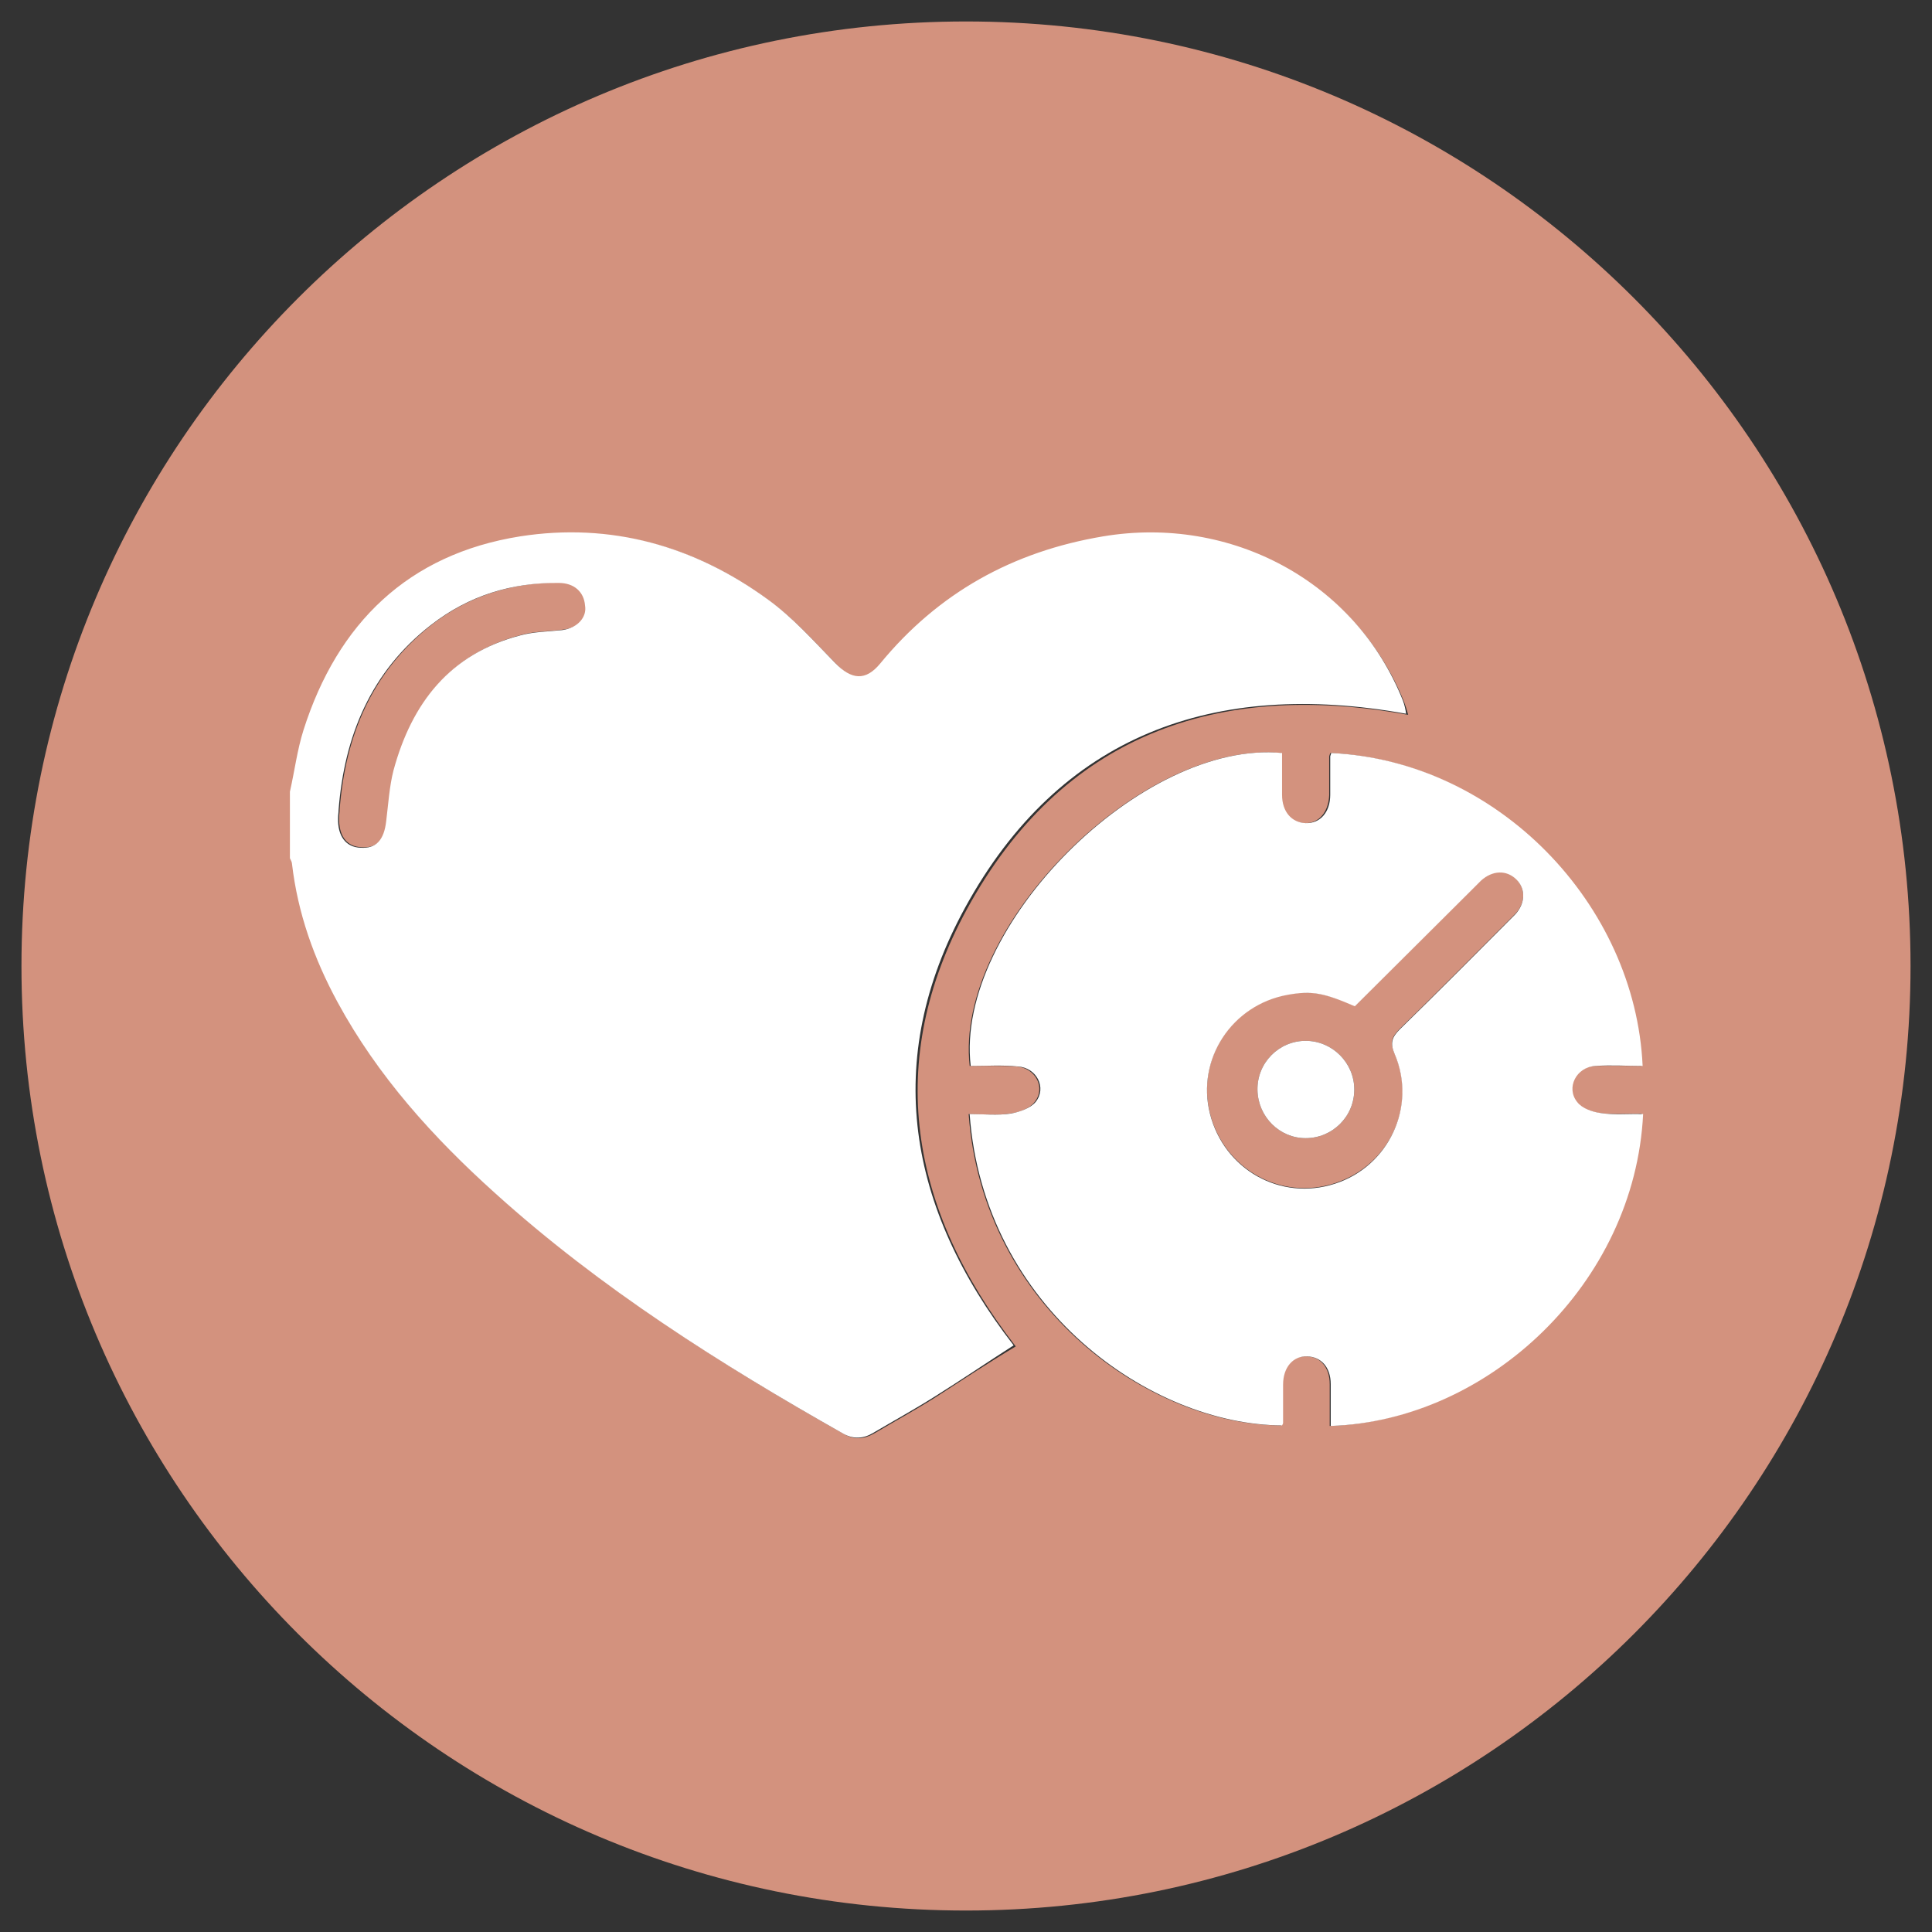
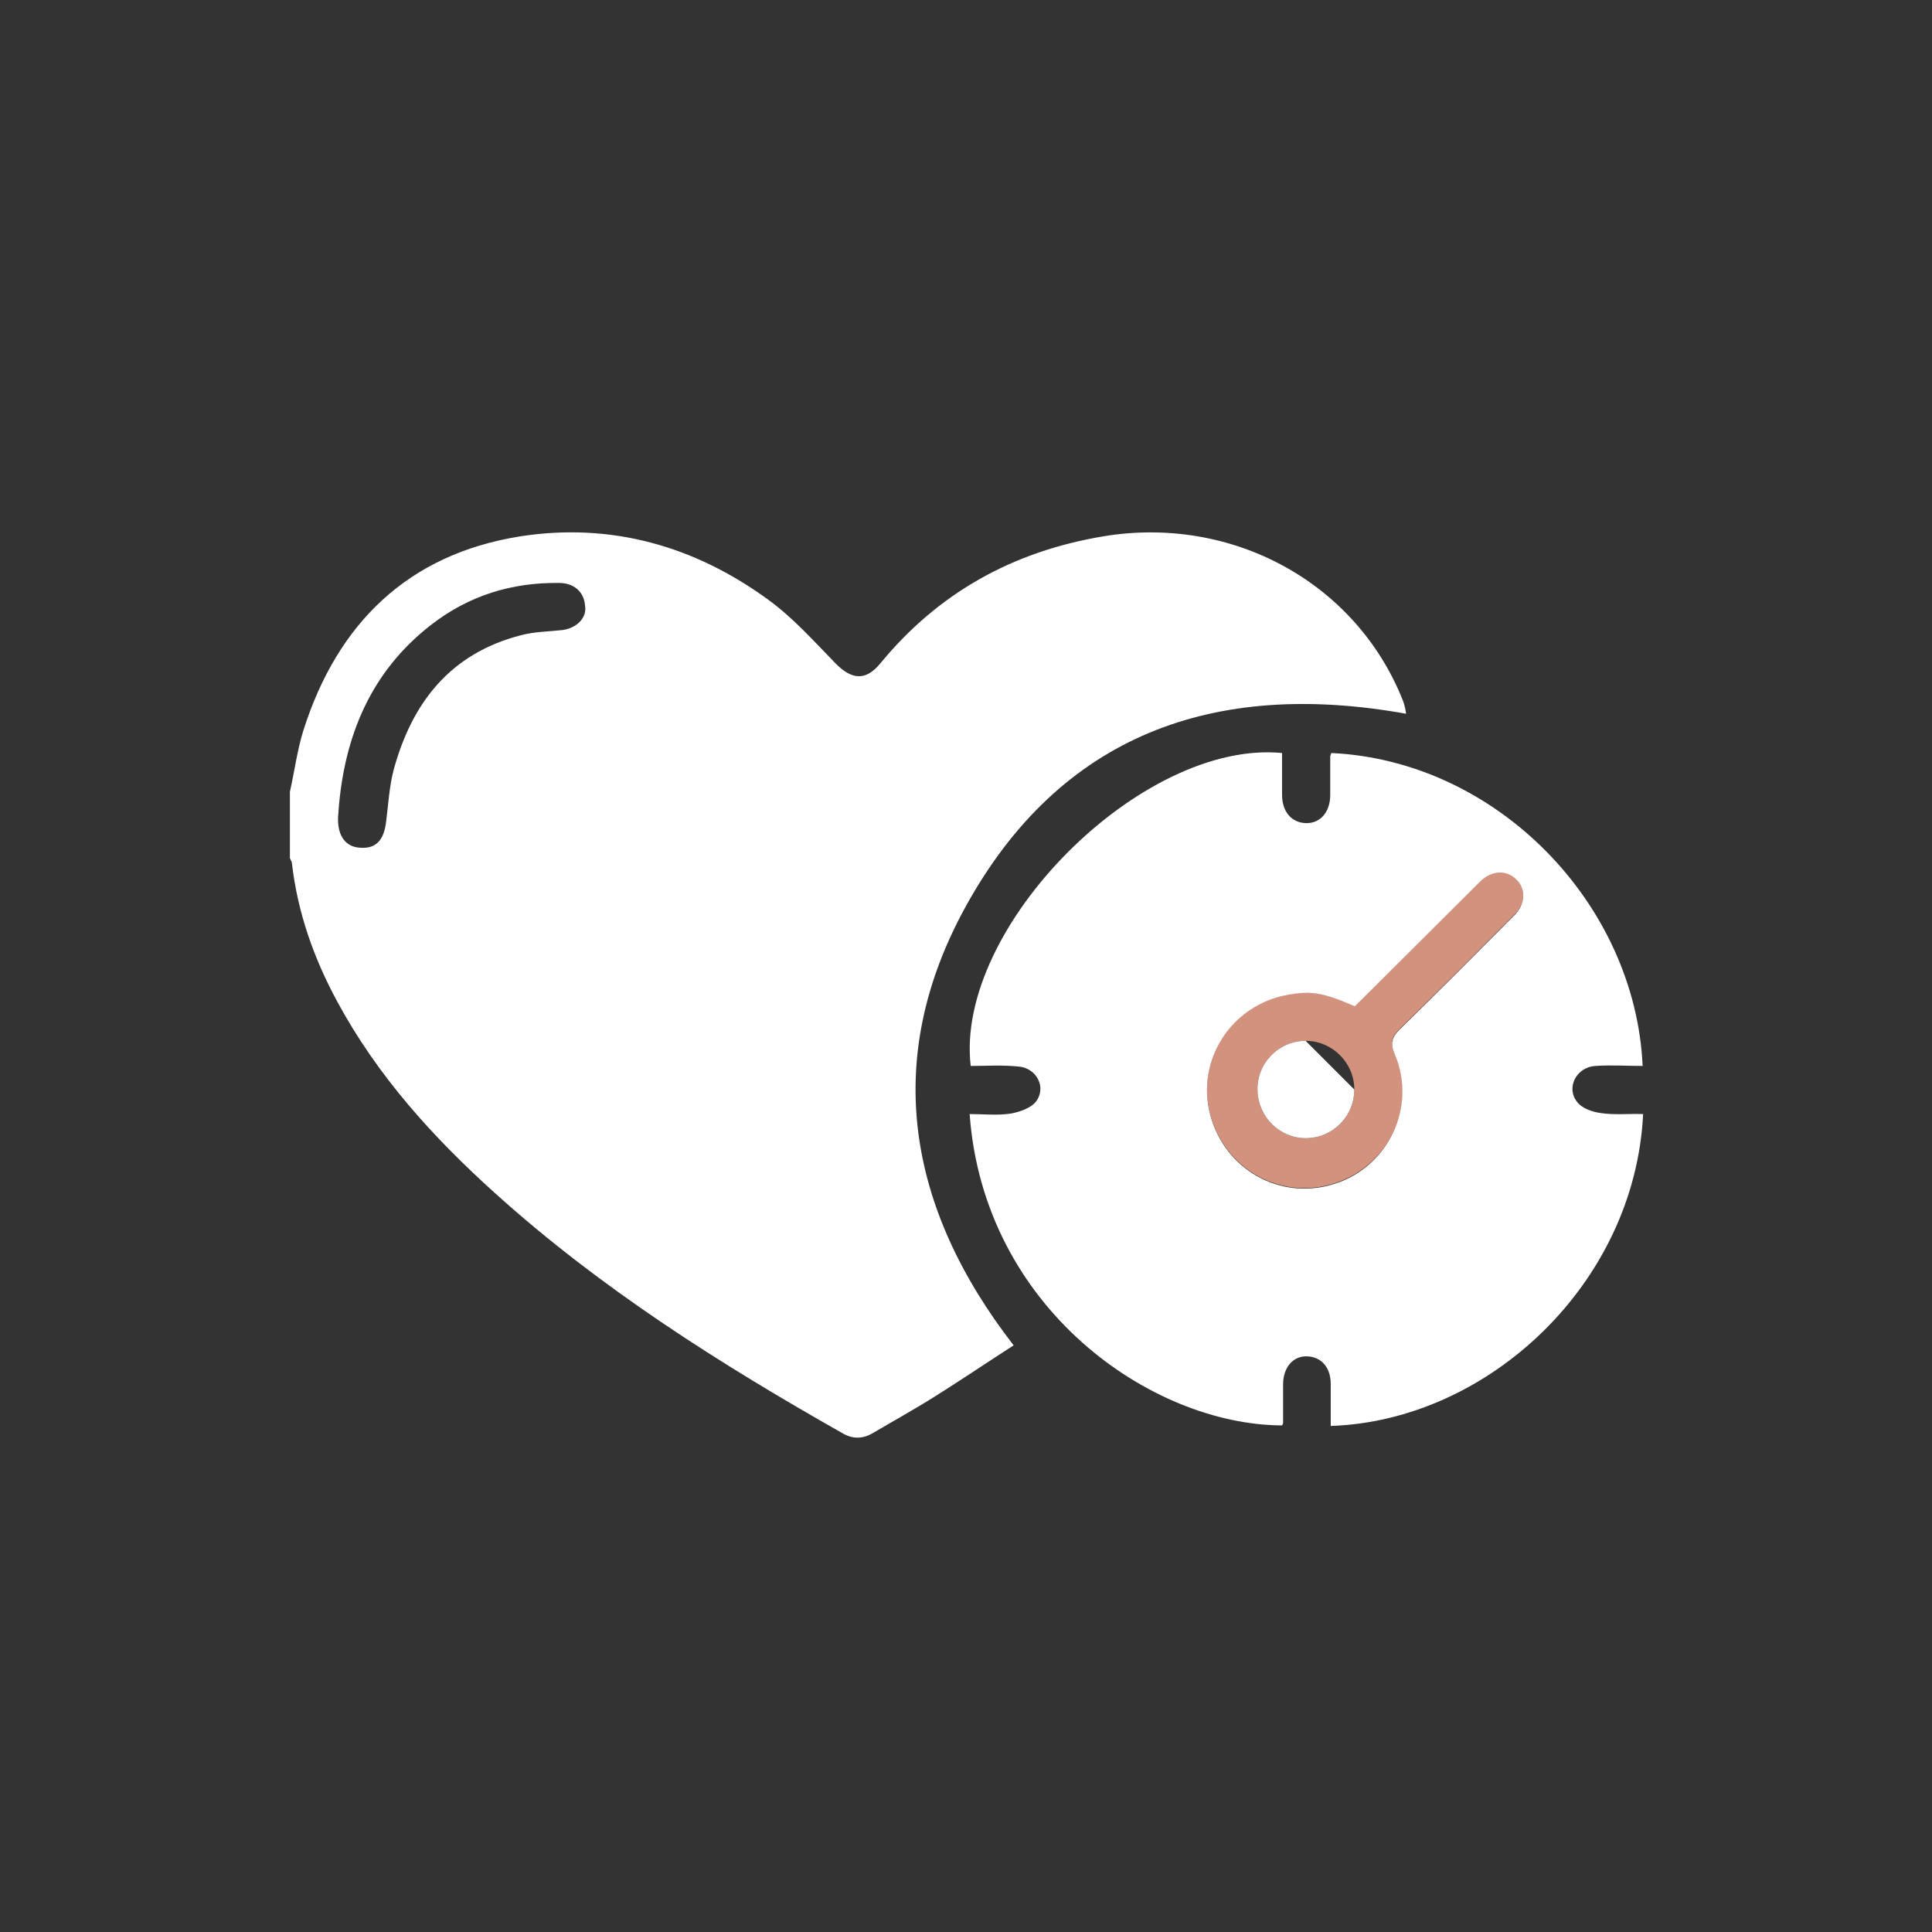
<svg xmlns="http://www.w3.org/2000/svg" version="1.1" id="Warstwa_1" x="0px" y="0px" width="90px" height="90px" viewBox="211 211 90 90" enable-background="new 211 211 90 90" xml:space="preserve">
  <rect x="211" y="211" width="90" height="90" fill="#333333" stroke="none" />
  <g>
    <path fill="#D3927E" d="M281.645,251.953c-0.463-0.463-1.121-0.438-1.657,0.049c-0.146,0.146-0.293,0.292-0.439,0.439   c-1.804,1.804-3.607,3.583-5.436,5.412c-1.486-0.634-2.048-0.707-3.12-0.536c-2.608,0.463-4.266,2.998-3.632,5.533   c0.658,2.608,3.291,4.096,5.826,3.267c2.534-0.829,3.851-3.607,2.778-6.046c-0.219-0.512-0.146-0.755,0.244-1.146   c1.804-1.755,3.583-3.559,5.362-5.338C282.06,253.099,282.084,252.417,281.645,251.953z M271.822,264.02   c-1.219,0-2.219-0.999-2.243-2.242c-0.024-1.268,1-2.292,2.243-2.292c1.242,0,2.267,1.024,2.267,2.268   C274.088,263.021,273.064,264.02,271.822,264.02z" />
-     <path fill="#D3927E" d="M237.084,238.132c-2.194,0-4.217,0.609-5.948,1.95c-2.803,2.194-4.046,5.168-4.314,8.63   c0,0.122-0.024,0.244-0.024,0.365c-0.024,0.854,0.342,1.365,1.049,1.39c0.73,0.049,1.097-0.366,1.194-1.243   c0.097-0.805,0.121-1.609,0.341-2.365c0.854-3.145,2.633-5.436,5.924-6.289c0.634-0.171,1.292-0.146,1.95-0.244   c0.683-0.073,1.146-0.585,1.097-1.17C238.279,238.546,237.791,238.132,237.084,238.132z M237.084,238.132   c-2.194,0-4.217,0.609-5.948,1.95c-2.803,2.194-4.046,5.168-4.314,8.63c0,0.122-0.024,0.244-0.024,0.365   c-0.024,0.854,0.342,1.365,1.049,1.39c0.73,0.049,1.097-0.366,1.194-1.243c0.097-0.805,0.121-1.609,0.341-2.365   c0.854-3.145,2.633-5.436,5.924-6.289c0.634-0.171,1.292-0.146,1.95-0.244c0.683-0.073,1.146-0.585,1.097-1.17   C238.279,238.546,237.791,238.132,237.084,238.132z M237.084,238.132c-2.194,0-4.217,0.609-5.948,1.95   c-2.803,2.194-4.046,5.168-4.314,8.63c0,0.122-0.024,0.244-0.024,0.365c-0.024,0.854,0.342,1.365,1.049,1.39   c0.73,0.049,1.097-0.366,1.194-1.243c0.097-0.805,0.121-1.609,0.341-2.365c0.854-3.145,2.633-5.436,5.924-6.289   c0.634-0.171,1.292-0.146,1.95-0.244c0.683-0.073,1.146-0.585,1.097-1.17C238.279,238.546,237.791,238.132,237.084,238.132z    M237.084,238.132c-2.194,0-4.217,0.609-5.948,1.95c-2.803,2.194-4.046,5.168-4.314,8.63c0,0.122-0.024,0.244-0.024,0.365   c-0.024,0.854,0.342,1.365,1.049,1.39c0.73,0.049,1.097-0.366,1.194-1.243c0.097-0.805,0.121-1.609,0.341-2.365   c0.854-3.145,2.633-5.436,5.924-6.289c0.634-0.171,1.292-0.146,1.95-0.244c0.683-0.073,1.146-0.585,1.097-1.17   C238.279,238.546,237.791,238.132,237.084,238.132z M237.084,238.132c-2.194,0-4.217,0.609-5.948,1.95   c-2.803,2.194-4.046,5.168-4.314,8.63c0,0.122-0.024,0.244-0.024,0.365c-0.024,0.854,0.342,1.365,1.049,1.39   c0.73,0.049,1.097-0.366,1.194-1.243c0.097-0.805,0.121-1.609,0.341-2.365c0.854-3.145,2.633-5.436,5.924-6.289   c0.634-0.171,1.292-0.146,1.95-0.244c0.683-0.073,1.146-0.585,1.097-1.17C238.279,238.546,237.791,238.132,237.084,238.132z    M237.084,238.132c-2.194,0-4.217,0.609-5.948,1.95c-2.803,2.194-4.046,5.168-4.314,8.63c0,0.122-0.024,0.244-0.024,0.365   c-0.024,0.854,0.342,1.365,1.049,1.39c0.73,0.049,1.097-0.366,1.194-1.243c0.097-0.805,0.121-1.609,0.341-2.365   c0.854-3.145,2.633-5.436,5.924-6.289c0.634-0.171,1.292-0.146,1.95-0.244c0.683-0.073,1.146-0.585,1.097-1.17   C238.279,238.546,237.791,238.132,237.084,238.132z M256,212c-24.304,0-44,19.696-44,44c0,24.303,19.696,44,44,44s44-19.697,44-44   C300,231.696,280.304,212,256,212z M254.587,276.086c-0.927,0.586-1.902,1.122-2.853,1.683c-0.463,0.268-0.927,0.316-1.39,0.048   c-5.729-3.241-11.286-6.776-16.211-11.188c-2.9-2.608-5.509-5.46-7.361-8.922c-1.097-2.023-1.853-4.144-2.12-6.436   c0-0.097-0.073-0.195-0.098-0.268v-3.071c0.194-0.951,0.341-1.926,0.634-2.876c1.584-4.973,4.875-8.19,10.092-9.02   c4.217-0.683,8.117,0.415,11.555,2.95c1.146,0.829,2.12,1.926,3.12,2.95c0.756,0.804,1.413,0.853,2.096,0.024   c2.706-3.291,6.168-5.217,10.385-5.924c5.973-0.999,11.75,2.146,13.968,7.654c0.073,0.195,0.146,0.415,0.195,0.609   c-8.946-1.633-16.137,0.975-20.55,9.044c-3.876,7.094-2.682,13.992,2.268,20.379C257.049,274.478,255.83,275.282,254.587,276.086z    M272.943,277.427c0-0.658,0-1.316,0-1.95c0-0.779-0.439-1.292-1.097-1.292c-0.683-0.023-1.122,0.513-1.122,1.316   c0,0.585,0,1.194,0,1.779c0,0.049-0.024,0.073-0.048,0.122c-6.095-0.024-13.896-5.46-14.553-14.504   c0.657,0,1.291,0.073,1.925-0.024c0.415-0.049,0.902-0.22,1.146-0.536c0.536-0.658,0.048-1.585-0.829-1.657   c-0.731-0.049-1.463-0.025-2.194-0.025c-0.731-6.459,7.972-15.186,14.505-14.577c0,0.658,0,1.292,0,1.95   c0,0.78,0.438,1.292,1.097,1.316c0.658,0.024,1.121-0.512,1.146-1.316c0-0.585,0-1.195,0-1.78c0-0.049,0.024-0.073,0.049-0.17   c7.752,0.366,14.163,7.045,14.504,14.577c-0.731,0-1.463-0.023-2.193,0c-0.902,0.049-1.414,1.024-0.854,1.683   c0.243,0.293,0.707,0.463,1.097,0.512c0.634,0.073,1.292,0.024,1.95,0.024C287.105,270.797,280.28,277.159,272.943,277.427z    M237.084,238.132c-2.194,0-4.217,0.609-5.948,1.95c-2.803,2.194-4.046,5.168-4.314,8.63c0,0.122-0.024,0.244-0.024,0.365   c-0.024,0.854,0.342,1.365,1.049,1.39c0.73,0.049,1.097-0.366,1.194-1.243c0.097-0.805,0.121-1.609,0.341-2.365   c0.854-3.145,2.633-5.436,5.924-6.289c0.634-0.171,1.292-0.146,1.95-0.244c0.683-0.073,1.146-0.585,1.097-1.17   C238.279,238.546,237.791,238.132,237.084,238.132z M237.084,238.132c-2.194,0-4.217,0.609-5.948,1.95   c-2.803,2.194-4.046,5.168-4.314,8.63c0,0.122-0.024,0.244-0.024,0.365c-0.024,0.854,0.342,1.365,1.049,1.39   c0.73,0.049,1.097-0.366,1.194-1.243c0.097-0.805,0.121-1.609,0.341-2.365c0.854-3.145,2.633-5.436,5.924-6.289   c0.634-0.171,1.292-0.146,1.95-0.244c0.683-0.073,1.146-0.585,1.097-1.17C238.279,238.546,237.791,238.132,237.084,238.132z    M237.084,238.132c-2.194,0-4.217,0.609-5.948,1.95c-2.803,2.194-4.046,5.168-4.314,8.63c0,0.122-0.024,0.244-0.024,0.365   c-0.024,0.854,0.342,1.365,1.049,1.39c0.73,0.049,1.097-0.366,1.194-1.243c0.097-0.805,0.121-1.609,0.341-2.365   c0.854-3.145,2.633-5.436,5.924-6.289c0.634-0.171,1.292-0.146,1.95-0.244c0.683-0.073,1.146-0.585,1.097-1.17   C238.279,238.546,237.791,238.132,237.084,238.132z M237.084,238.132c-2.194,0-4.217,0.609-5.948,1.95   c-2.803,2.194-4.046,5.168-4.314,8.63c0,0.122-0.024,0.244-0.024,0.365c-0.024,0.854,0.342,1.365,1.049,1.39   c0.73,0.049,1.097-0.366,1.194-1.243c0.097-0.805,0.121-1.609,0.341-2.365c0.854-3.145,2.633-5.436,5.924-6.289   c0.634-0.171,1.292-0.146,1.95-0.244c0.683-0.073,1.146-0.585,1.097-1.17C238.279,238.546,237.791,238.132,237.084,238.132z    M237.084,238.132c-2.194,0-4.217,0.609-5.948,1.95c-2.803,2.194-4.046,5.168-4.314,8.63c0,0.122-0.024,0.244-0.024,0.365   c-0.024,0.854,0.342,1.365,1.049,1.39c0.73,0.049,1.097-0.366,1.194-1.243c0.097-0.805,0.121-1.609,0.341-2.365   c0.854-3.145,2.633-5.436,5.924-6.289c0.634-0.171,1.292-0.146,1.95-0.244c0.683-0.073,1.146-0.585,1.097-1.17   C238.279,238.546,237.791,238.132,237.084,238.132z M237.084,238.132c-2.194,0-4.217,0.609-5.948,1.95   c-2.803,2.194-4.046,5.168-4.314,8.63c0,0.122-0.024,0.244-0.024,0.365c-0.024,0.854,0.342,1.365,1.049,1.39   c0.73,0.049,1.097-0.366,1.194-1.243c0.097-0.805,0.121-1.609,0.341-2.365c0.854-3.145,2.633-5.436,5.924-6.289   c0.634-0.171,1.292-0.146,1.95-0.244c0.683-0.073,1.146-0.585,1.097-1.17C238.279,238.546,237.791,238.132,237.084,238.132z    M237.084,238.132c-2.194,0-4.217,0.609-5.948,1.95c-2.803,2.194-4.046,5.168-4.314,8.63c0,0.122-0.024,0.244-0.024,0.365   c-0.024,0.854,0.342,1.365,1.049,1.39c0.73,0.049,1.097-0.366,1.194-1.243c0.097-0.805,0.121-1.609,0.341-2.365   c0.854-3.145,2.633-5.436,5.924-6.289c0.634-0.171,1.292-0.146,1.95-0.244c0.683-0.073,1.146-0.585,1.097-1.17   C238.279,238.546,237.791,238.132,237.084,238.132z" />
    <path fill="#FFFFFF" d="M285.57,262.85c-0.39-0.049-0.878-0.219-1.097-0.512c-0.536-0.658-0.049-1.634,0.853-1.682   c0.731-0.05,1.463,0,2.194,0c-0.342-7.533-6.752-14.212-14.504-14.578c-0.024,0.098-0.049,0.122-0.049,0.17c0,0.585,0,1.194,0,1.78   c0,0.804-0.464,1.34-1.146,1.316c-0.658-0.025-1.098-0.537-1.098-1.316c0-0.658,0-1.316,0-1.95   c-6.532-0.634-15.26,8.117-14.504,14.578c0.731,0,1.463-0.05,2.194,0.024c0.878,0.048,1.365,0.999,0.828,1.657   c-0.243,0.293-0.755,0.463-1.146,0.536c-0.634,0.098-1.292,0.024-1.926,0.024c0.658,9.044,8.459,14.479,14.553,14.504   c0.025-0.049,0.049-0.073,0.049-0.122c0-0.585,0-1.194,0-1.779c0-0.804,0.464-1.34,1.121-1.316   c0.659,0.024,1.098,0.513,1.098,1.292c0,0.658,0,1.292,0,1.95c7.337-0.243,14.163-6.63,14.553-14.528   C286.862,262.874,286.203,262.947,285.57,262.85z M281.572,253.611c-1.779,1.78-3.559,3.583-5.362,5.338   c-0.366,0.366-0.463,0.634-0.244,1.146c1.048,2.438-0.269,5.241-2.778,6.046c-2.536,0.828-5.168-0.658-5.826-3.267   c-0.634-2.535,1.023-5.07,3.632-5.533c1.097-0.195,1.657-0.098,3.12,0.536c1.828-1.828,3.632-3.608,5.436-5.412   c0.146-0.146,0.293-0.292,0.439-0.439c0.536-0.488,1.194-0.512,1.657-0.049C282.084,252.417,282.06,253.099,281.572,253.611z" />
-     <path fill="#FFFFFF" d="M274.088,261.753c0,1.268-1.024,2.267-2.267,2.267c-1.219,0-2.219-0.999-2.243-2.242   c-0.024-1.268,1-2.292,2.243-2.292C273.064,259.485,274.088,260.51,274.088,261.753z" />
+     <path fill="#FFFFFF" d="M274.088,261.753c0,1.268-1.024,2.267-2.267,2.267c-1.219,0-2.219-0.999-2.243-2.242   c-0.024-1.268,1-2.292,2.243-2.292z" />
    <path fill="#FFFFFF" d="M276.355,243.641c-2.193-5.534-7.995-8.654-13.968-7.655c-4.217,0.707-7.679,2.633-10.384,5.924   c-0.683,0.829-1.341,0.756-2.097-0.024c-0.999-1.024-1.975-2.121-3.12-2.95c-3.438-2.511-7.338-3.608-11.555-2.95   c-5.217,0.829-8.508,4.047-10.092,9.02c-0.293,0.926-0.414,1.901-0.634,2.876v3.096c0.049,0.098,0.098,0.195,0.098,0.269   c0.268,2.291,1.023,4.412,2.12,6.435c1.877,3.462,4.461,6.313,7.362,8.922c4.924,4.437,10.481,7.947,16.21,11.189   c0.488,0.268,0.951,0.219,1.39-0.049c0.951-0.561,1.926-1.098,2.853-1.683c1.243-0.779,2.462-1.608,3.681-2.389   c-4.948-6.387-6.144-13.285-2.268-20.379c4.413-8.069,11.604-10.652,20.55-9.044C276.477,244.055,276.428,243.836,276.355,243.641z    M237.206,240.35c-0.658,0.073-1.316,0.073-1.95,0.244c-3.291,0.853-5.07,3.145-5.924,6.289c-0.195,0.756-0.243,1.584-0.341,2.365   c-0.098,0.877-0.464,1.292-1.194,1.243c-0.684-0.024-1.073-0.536-1.049-1.39c0-0.122,0.024-0.244,0.024-0.366   c0.269-3.461,1.512-6.459,4.314-8.629c1.756-1.365,3.754-1.975,5.948-1.95c0.707,0,1.17,0.414,1.219,1.048   C238.352,239.765,237.889,240.252,237.206,240.35z" />
  </g>
</svg>